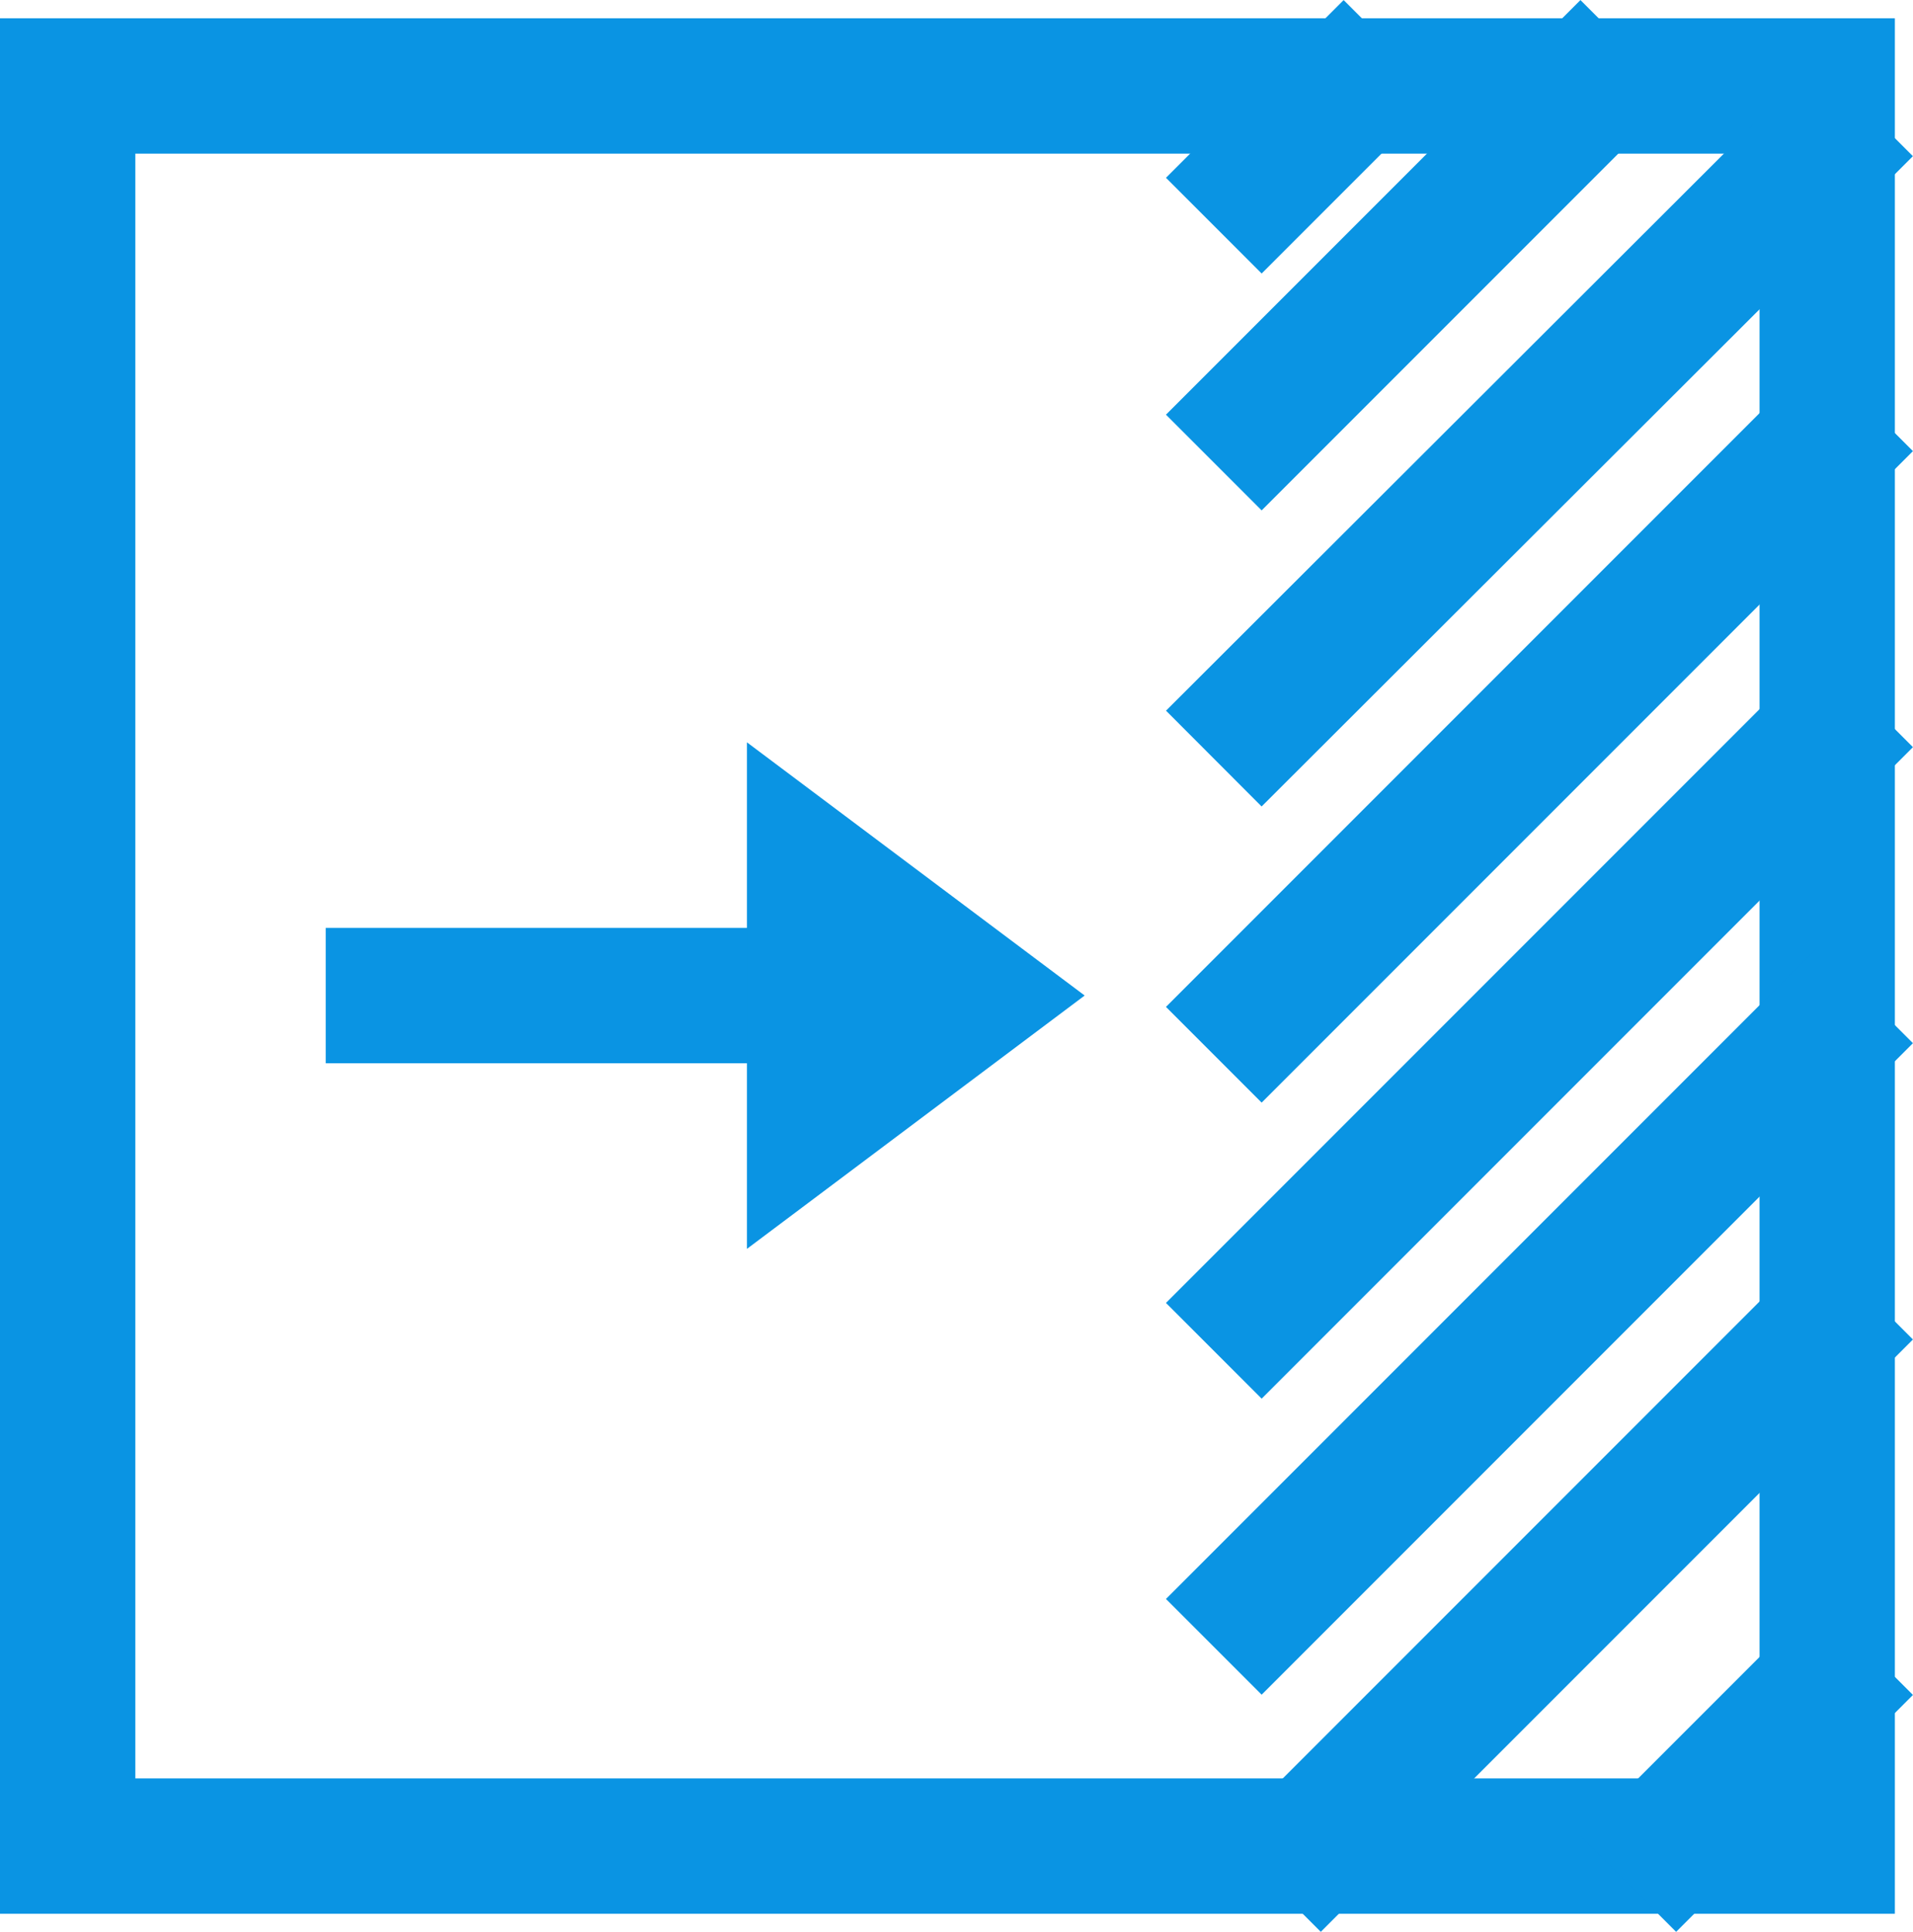
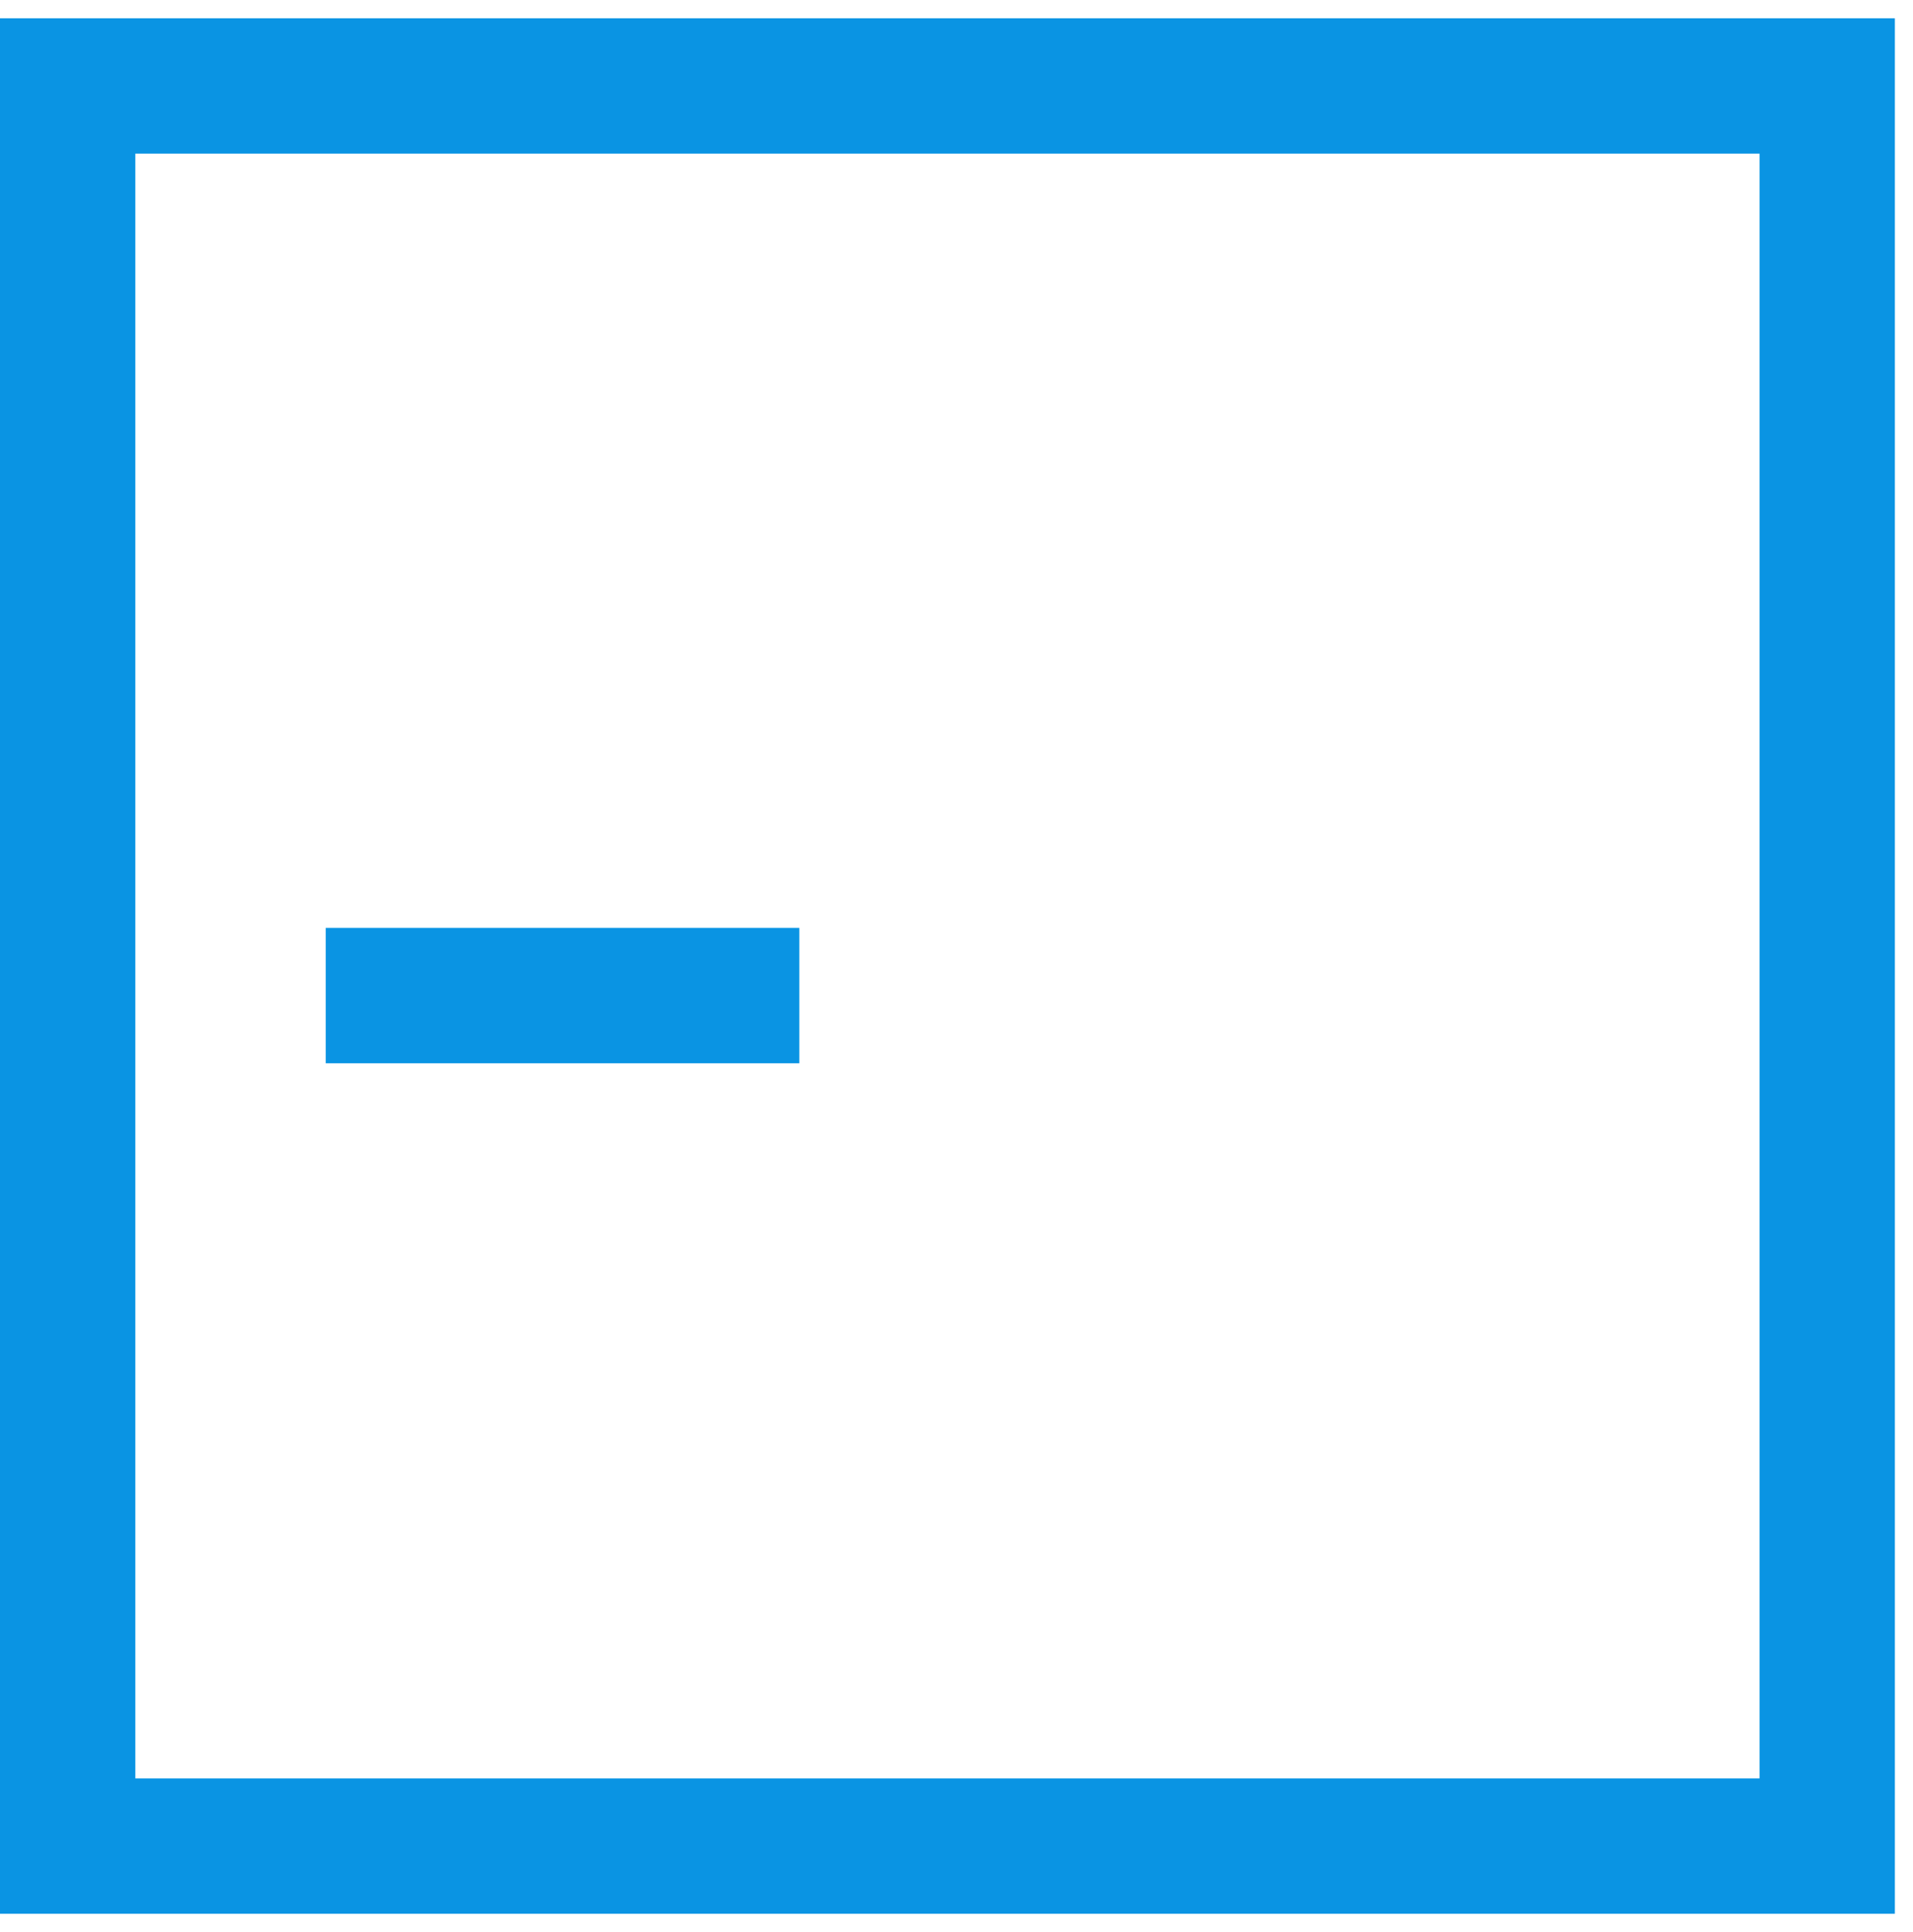
<svg xmlns="http://www.w3.org/2000/svg" width="14.137" height="14.272">
  <path d="M1 1.135v12.003h12.003V1.135H1m-1-1h14.003v14.003H0V.135z" fill="#0a94e3" />
  <path d="M2.407 7.355h3.5" fill="none" stroke="#0a94e3" />
  <g fill="#0a94e3">
-     <path d="M6.02 8.226V6.484l1.16.87-1.16.87z" />
-     <path d="M8.015 7.355L5.52 9.226V5.484l2.495 1.87z" />
-   </g>
-   <path d="M8.97 7.792l4.813-4.813m-4.813 7l4.813-4.813m-4.813 7l4.813-4.813m-1.75 6.565l1.75-1.75m-4.376 1.75l4.376-4.376M8.97 5.604L13.783.8M8.97 3.417L12.033.354M8.97 1.667L10.283.354" fill="none" stroke="#0a94e3" />
+     </g>
</svg>